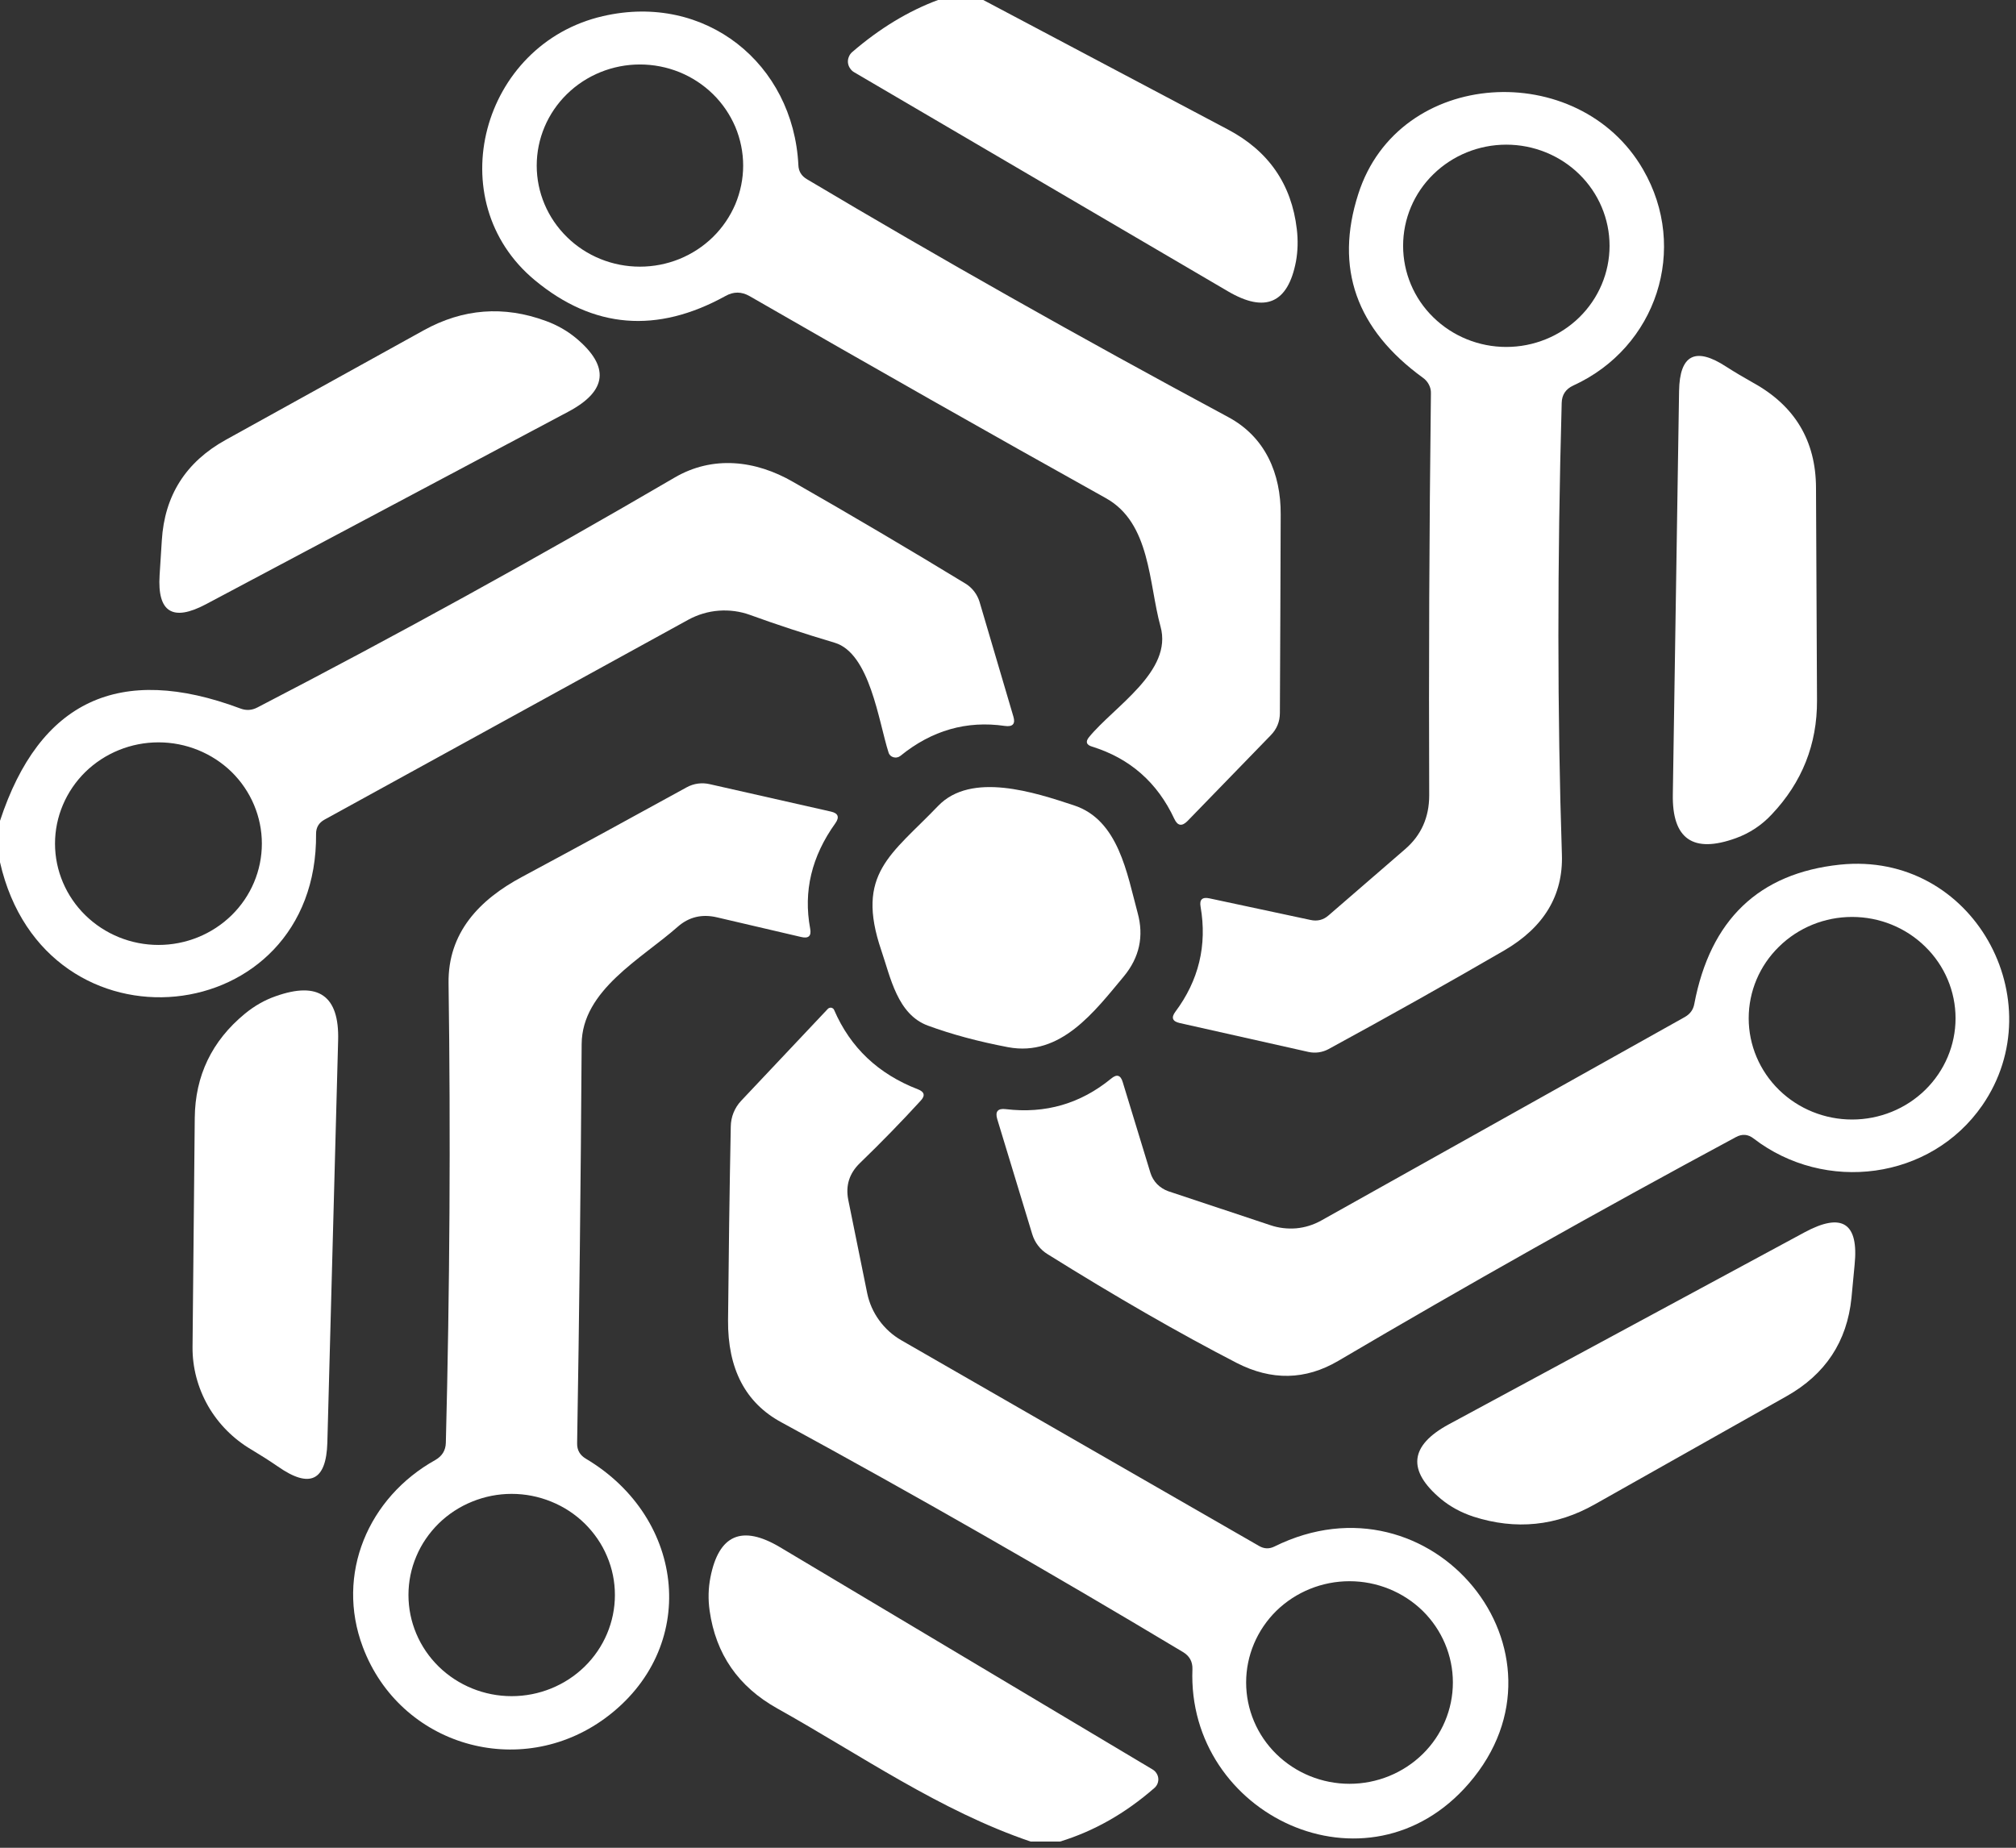
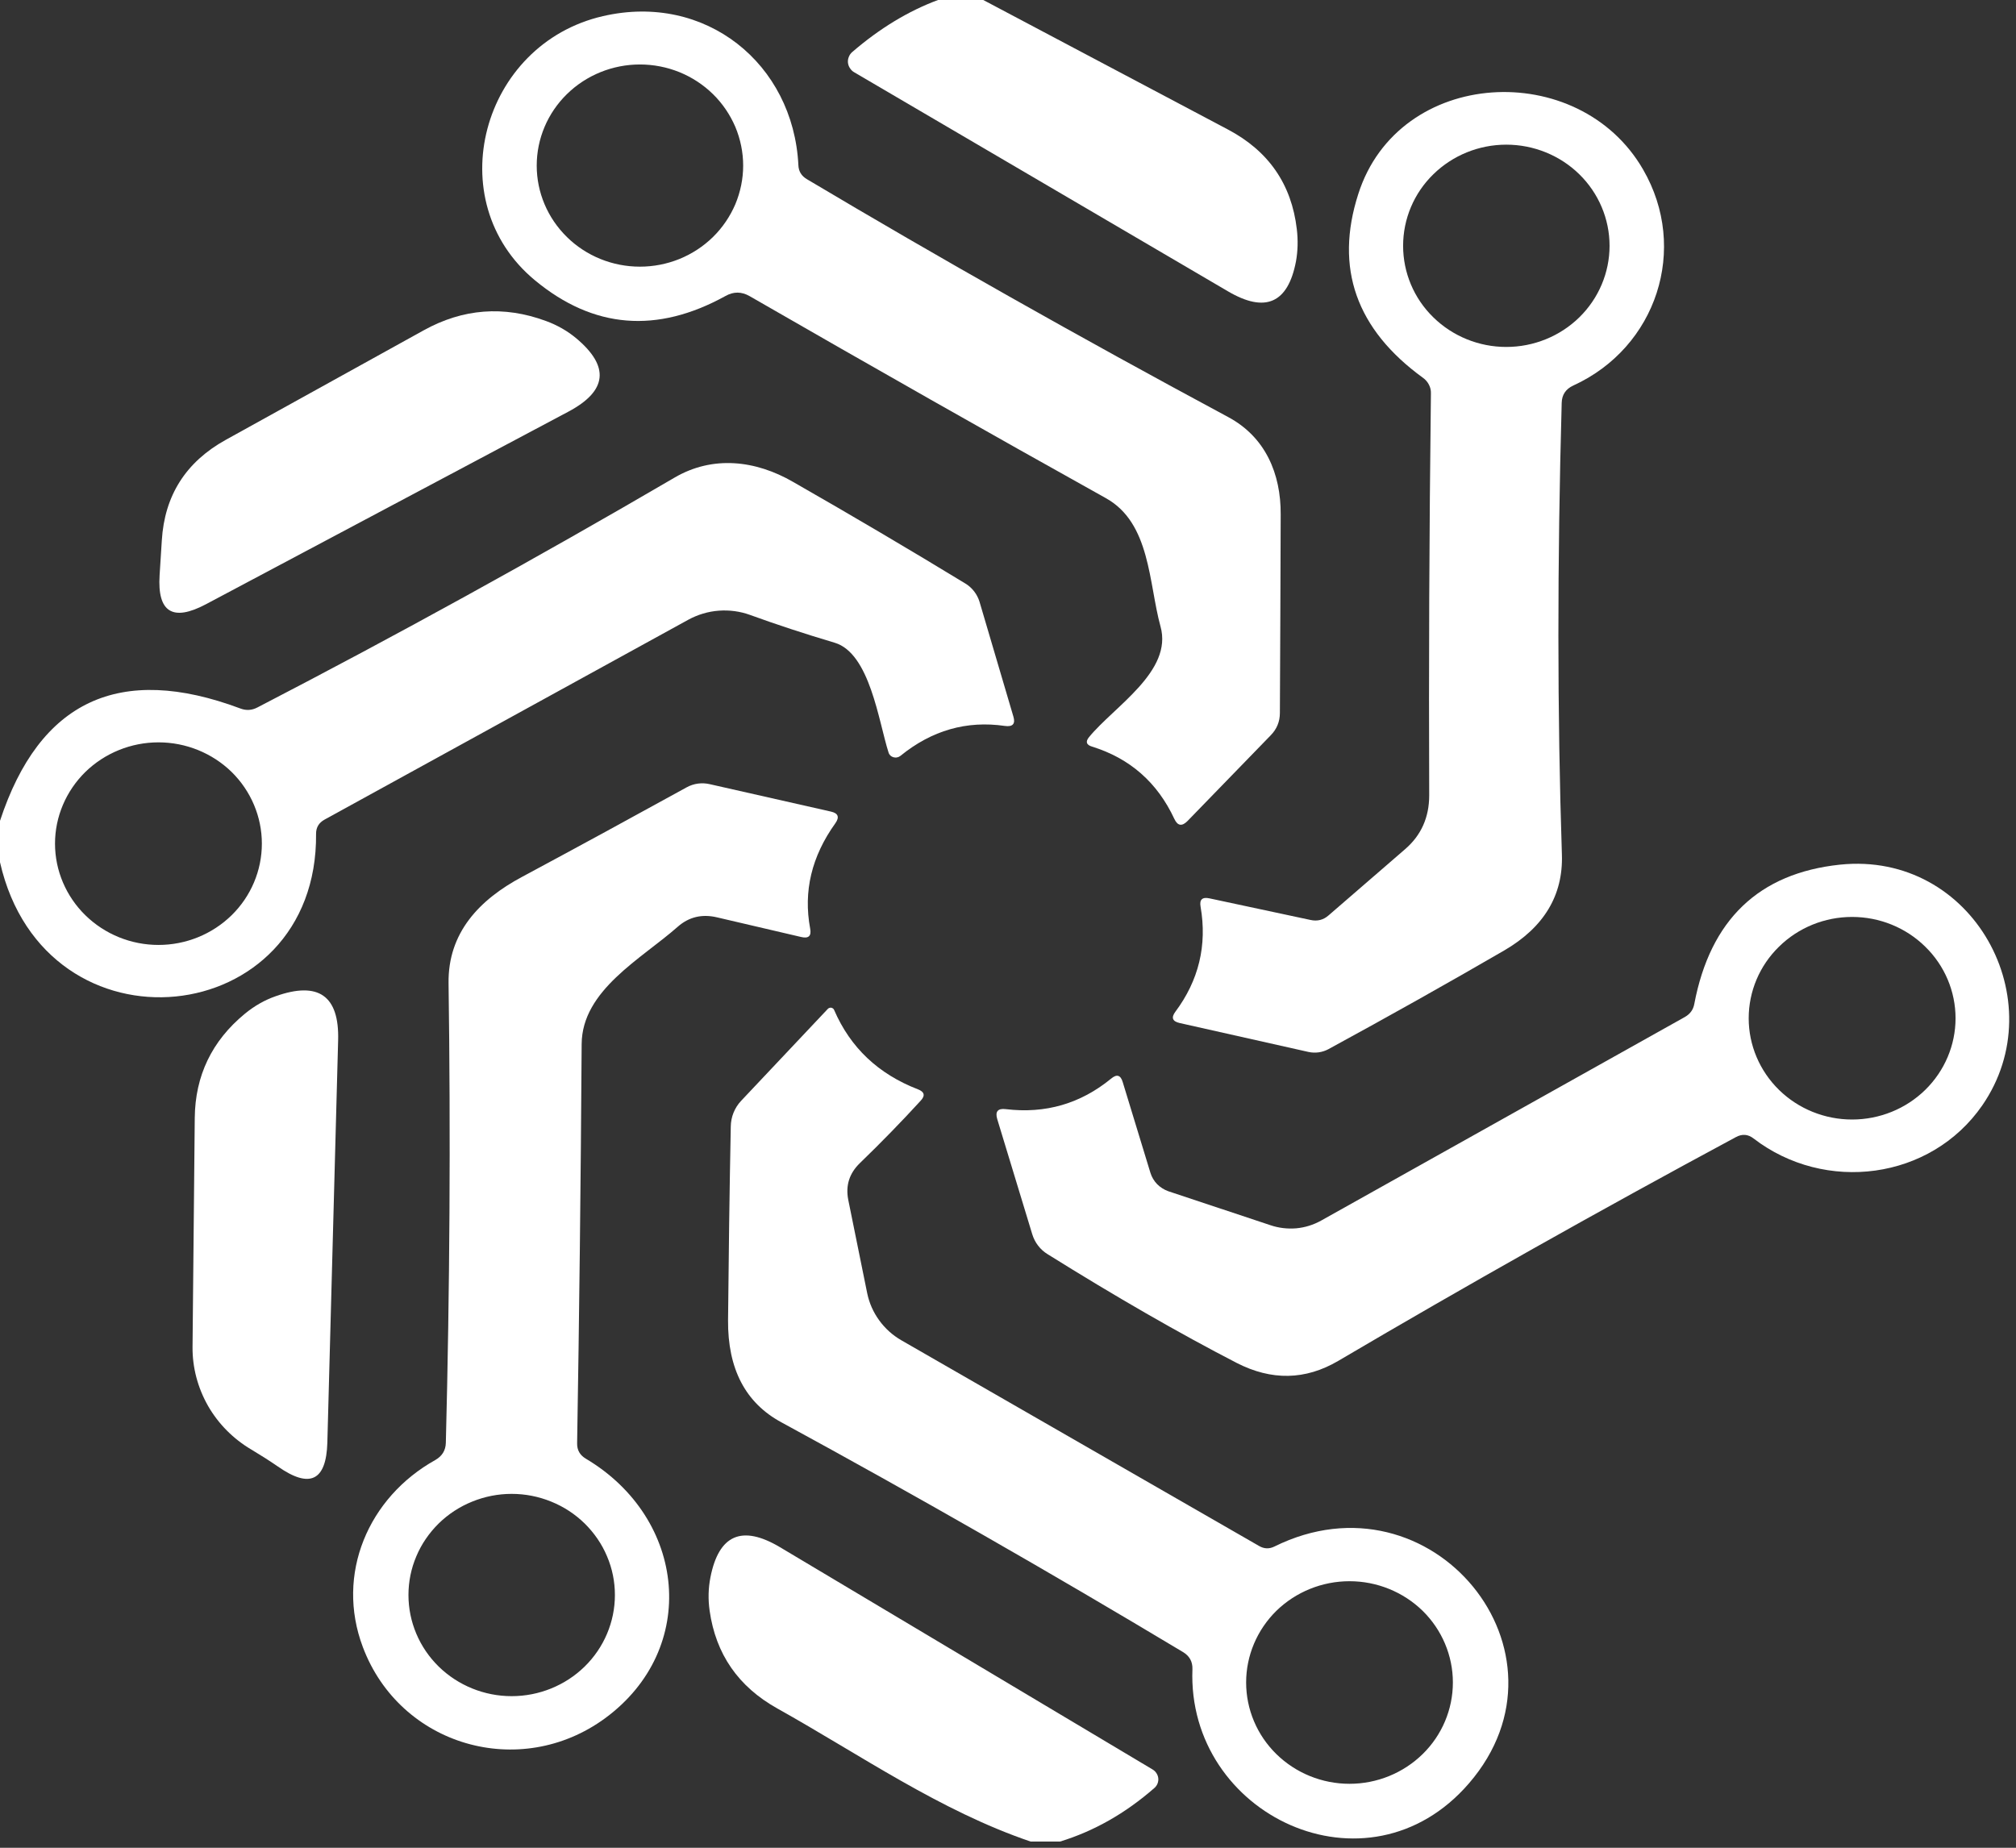
<svg xmlns="http://www.w3.org/2000/svg" viewBox="0 0 20.009 18.342" fill="none">
  <rect x="0" y="0" width="20.009" height="18.342" fill="#333333" stroke="none" />
  <path d="M9.31 0H9.759L12.188 1.286C12.591 1.499 12.819 1.829 12.871 2.275C12.884 2.385 12.881 2.491 12.863 2.593C12.784 3.01 12.559 3.11 12.188 2.892L8.479 0.718C8.461 0.708 8.447 0.694 8.436 0.677C8.425 0.661 8.418 0.642 8.416 0.622C8.414 0.602 8.417 0.582 8.425 0.564C8.432 0.545 8.444 0.529 8.459 0.516C8.732 0.281 9.016 0.109 9.31 0Z" fill="white" />
  <path d="M7.201 2.938C6.52 3.314 5.89 3.263 5.31 2.783C4.355 1.993 4.78 0.436 5.985 0.16C7.003 -0.075 7.874 0.632 7.924 1.639C7.926 1.701 7.955 1.747 8.009 1.779C9.318 2.558 10.71 3.345 12.188 4.139C12.561 4.338 12.713 4.704 12.711 5.105C12.709 5.797 12.706 6.454 12.703 7.077C12.703 7.164 12.672 7.238 12.611 7.3L11.785 8.151C11.731 8.205 11.688 8.198 11.656 8.13C11.487 7.767 11.215 7.528 10.838 7.411C10.782 7.394 10.772 7.363 10.808 7.318C11.058 7.012 11.643 6.664 11.518 6.218C11.4 5.789 11.42 5.192 10.976 4.945C9.835 4.309 8.656 3.64 7.439 2.939C7.36 2.894 7.281 2.893 7.201 2.938ZM7.376 1.644C7.376 1.512 7.349 1.381 7.298 1.259C7.246 1.138 7.171 1.027 7.076 0.934C6.981 0.841 6.868 0.767 6.743 0.716C6.619 0.666 6.486 0.64 6.351 0.64C6.08 0.64 5.819 0.746 5.627 0.934C5.435 1.122 5.327 1.377 5.327 1.644C5.327 1.91 5.435 2.165 5.627 2.353C5.819 2.542 6.08 2.647 6.351 2.647C6.486 2.647 6.619 2.621 6.743 2.571C6.868 2.52 6.981 2.446 7.076 2.353C7.171 2.26 7.246 2.149 7.298 2.028C7.349 1.906 7.376 1.775 7.376 1.644Z" fill="white" />
  <path d="M15.5 3.999C15.456 5.587 15.456 7.082 15.502 8.484C15.515 8.887 15.324 9.205 14.929 9.435C14.362 9.764 13.781 10.09 13.184 10.415C13.124 10.447 13.053 10.457 12.986 10.442L11.708 10.155C11.637 10.139 11.622 10.102 11.665 10.044C11.898 9.732 11.982 9.384 11.916 9.001C11.903 8.929 11.933 8.902 12.006 8.918L13.007 9.132C13.075 9.147 13.135 9.132 13.187 9.086C13.446 8.861 13.698 8.643 13.944 8.431C14.105 8.293 14.185 8.114 14.185 7.895C14.18 6.633 14.185 5.303 14.202 3.904C14.203 3.874 14.196 3.845 14.182 3.818C14.168 3.791 14.148 3.768 14.124 3.751C13.46 3.269 13.245 2.66 13.481 1.926C13.882 0.669 15.67 0.576 16.308 1.683C16.763 2.468 16.443 3.449 15.615 3.827C15.541 3.861 15.502 3.918 15.5 3.999ZM15.975 2.44C15.975 2.174 15.867 1.918 15.675 1.73C15.483 1.542 15.222 1.436 14.95 1.436C14.678 1.436 14.418 1.542 14.226 1.73C14.033 1.918 13.926 2.174 13.926 2.44C13.926 2.706 14.033 2.962 14.226 3.15C14.418 3.338 14.678 3.444 14.95 3.444C15.222 3.444 15.483 3.338 15.675 3.15C15.867 2.962 15.975 2.706 15.975 2.44Z" fill="white" />
  <path d="M5.418 3.186C5.53 3.227 5.63 3.284 5.718 3.357C6.054 3.638 6.028 3.881 5.64 4.087L2.044 5.998C1.714 6.173 1.561 6.077 1.584 5.711C1.592 5.594 1.599 5.479 1.606 5.365C1.633 4.919 1.844 4.586 2.241 4.366L4.205 3.279C4.595 3.063 5 3.032 5.418 3.186Z" fill="white" />
-   <path d="M17.584 8.085C17.484 8.192 17.366 8.27 17.229 8.32C16.804 8.474 16.595 8.329 16.603 7.885L16.665 3.881C16.671 3.521 16.827 3.44 17.133 3.64C17.217 3.694 17.307 3.747 17.401 3.8C17.814 4.028 18.022 4.375 18.024 4.841L18.034 6.953C18.036 7.388 17.886 7.766 17.584 8.085Z" fill="white" />
  <path d="M0 8.559V8.148C0.392 6.956 1.187 6.584 2.386 7.033C2.444 7.055 2.5 7.051 2.554 7.023C3.932 6.309 5.312 5.549 6.695 4.741C7.074 4.519 7.499 4.568 7.872 4.784C8.463 5.122 9.034 5.459 9.584 5.794C9.65 5.835 9.699 5.899 9.722 5.974L10.058 7.113C10.08 7.186 10.051 7.217 9.973 7.206C9.594 7.151 9.248 7.25 8.937 7.503C8.928 7.51 8.916 7.516 8.904 7.518C8.892 7.521 8.88 7.52 8.868 7.517C8.857 7.514 8.846 7.508 8.837 7.5C8.829 7.492 8.822 7.481 8.819 7.47C8.721 7.165 8.634 6.484 8.284 6.38C7.985 6.291 7.705 6.199 7.444 6.104C7.345 6.068 7.239 6.054 7.133 6.062C7.028 6.07 6.925 6.101 6.833 6.151L3.221 8.136C3.165 8.167 3.137 8.213 3.137 8.276C3.156 10.237 0.448 10.529 0 8.559ZM2.599 8.374C2.599 8.108 2.491 7.852 2.299 7.663C2.106 7.475 1.845 7.369 1.573 7.369C1.301 7.369 1.04 7.475 0.847 7.663C0.655 7.852 0.546 8.108 0.546 8.374C0.546 8.641 0.655 8.897 0.847 9.085C1.04 9.274 1.301 9.38 1.573 9.38C1.845 9.38 2.106 9.274 2.299 9.085C2.491 8.897 2.599 8.641 2.599 8.374Z" fill="white" />
  <path d="M4.425 14.322C4.464 12.794 4.473 11.274 4.452 9.76C4.445 9.259 4.757 8.931 5.182 8.704C5.739 8.405 6.284 8.108 6.816 7.815C6.885 7.777 6.966 7.766 7.044 7.784L8.246 8.056C8.319 8.072 8.334 8.111 8.291 8.172C8.055 8.501 7.972 8.849 8.041 9.218C8.055 9.291 8.025 9.319 7.951 9.301C7.679 9.238 7.4 9.173 7.116 9.106C6.967 9.071 6.837 9.102 6.726 9.2C6.366 9.518 5.776 9.829 5.773 10.364C5.764 11.756 5.749 13.077 5.728 14.328C5.727 14.395 5.756 14.445 5.815 14.48C6.814 15.074 6.943 16.367 6.006 17.056C5.16 17.676 3.97 17.331 3.601 16.349C3.329 15.627 3.654 14.864 4.322 14.492C4.389 14.453 4.423 14.397 4.425 14.322ZM6.103 15.833C6.103 15.701 6.077 15.571 6.025 15.449C5.974 15.327 5.898 15.217 5.803 15.123C5.708 15.03 5.595 14.956 5.471 14.906C5.346 14.855 5.213 14.829 5.078 14.829C4.944 14.829 4.811 14.855 4.686 14.906C4.562 14.956 4.449 15.03 4.354 15.123C4.259 15.217 4.183 15.327 4.132 15.449C4.08 15.571 4.054 15.701 4.054 15.833C4.054 16.099 4.162 16.355 4.354 16.543C4.546 16.731 4.807 16.837 5.078 16.837C5.35 16.837 5.611 16.731 5.803 16.543C5.995 16.355 6.103 16.099 6.103 15.833Z" fill="white" />
-   <path d="M8.747 9.434C8.487 8.671 8.847 8.484 9.31 8.001C9.64 7.656 10.273 7.867 10.658 7.994C11.103 8.139 11.186 8.675 11.291 9.061C11.355 9.294 11.309 9.504 11.155 9.691C10.863 10.041 10.528 10.493 10.005 10.395C9.711 10.339 9.446 10.268 9.21 10.181C8.907 10.07 8.839 9.703 8.747 9.434Z" fill="white" />
  <path d="M11.596 11.825L12.609 12.162C12.691 12.19 12.779 12.2 12.865 12.193C12.952 12.185 13.035 12.159 13.111 12.117L16.723 10.095C16.775 10.065 16.806 10.022 16.816 9.966C16.975 9.129 17.457 8.668 18.262 8.583C19.584 8.446 20.39 9.936 19.674 10.973C19.161 11.714 18.114 11.847 17.404 11.301C17.349 11.258 17.29 11.254 17.228 11.288C15.864 12.022 14.549 12.763 13.282 13.509C12.957 13.7 12.621 13.707 12.274 13.529C11.699 13.232 11.074 12.872 10.398 12.45C10.324 12.405 10.27 12.334 10.245 12.251L9.898 11.11C9.875 11.034 9.903 11 9.983 11.01C10.376 11.057 10.724 10.956 11.028 10.707C11.084 10.66 11.122 10.671 11.143 10.741L11.418 11.642C11.431 11.684 11.454 11.723 11.485 11.755C11.516 11.786 11.554 11.81 11.596 11.825ZM19.409 10.108C19.409 9.841 19.301 9.585 19.108 9.397C18.916 9.208 18.655 9.102 18.382 9.102C18.11 9.102 17.849 9.208 17.657 9.397C17.464 9.585 17.356 9.841 17.356 10.108C17.356 10.374 17.464 10.63 17.657 10.819C17.849 11.007 18.11 11.113 18.382 11.113C18.655 11.113 18.916 11.007 19.108 10.819C19.301 10.63 19.409 10.374 19.409 10.108Z" fill="white" />
  <path d="M2.759 14.558C2.676 14.501 2.588 14.445 2.496 14.39C2.316 14.284 2.168 14.135 2.065 13.956C1.963 13.777 1.909 13.575 1.911 13.37L1.933 11.097C1.937 10.678 2.103 10.333 2.429 10.064C2.525 9.985 2.627 9.927 2.736 9.889C3.161 9.738 3.368 9.884 3.356 10.326L3.249 14.32C3.238 14.7 3.075 14.779 2.759 14.558Z" fill="white" />
  <path d="M11.741 16.399C10.411 15.601 9.082 14.841 7.756 14.119C7.398 13.926 7.222 13.587 7.226 13.104C7.232 12.477 7.24 11.837 7.253 11.183C7.254 11.089 7.29 10.997 7.356 10.927L8.216 10.015C8.22 10.01 8.226 10.007 8.232 10.005C8.238 10.003 8.244 10.002 8.251 10.003C8.257 10.005 8.263 10.007 8.268 10.011C8.273 10.015 8.277 10.02 8.279 10.026C8.44 10.399 8.717 10.661 9.11 10.813C9.176 10.838 9.185 10.876 9.137 10.927C8.946 11.136 8.745 11.342 8.534 11.546C8.43 11.647 8.391 11.768 8.419 11.91C8.483 12.224 8.546 12.533 8.607 12.837C8.627 12.934 8.667 13.025 8.726 13.106C8.784 13.187 8.86 13.255 8.947 13.305L12.498 15.347C12.547 15.375 12.597 15.377 12.648 15.352C14.21 14.578 15.7 16.404 14.58 17.702C13.574 18.87 11.778 18.019 11.835 16.568C11.837 16.494 11.806 16.438 11.741 16.399ZM14.42 16.701C14.42 16.435 14.312 16.179 14.12 15.99C13.927 15.802 13.666 15.696 13.394 15.696C13.122 15.696 12.861 15.802 12.668 15.99C12.476 16.179 12.368 16.435 12.368 16.701C12.368 16.968 12.476 17.224 12.668 17.412C12.861 17.601 13.122 17.707 13.394 17.707C13.666 17.707 13.927 17.601 14.12 17.412C14.312 17.224 14.42 16.968 14.42 16.701Z" fill="white" />
-   <path d="M14.379 14.139L17.908 12.234C18.283 12.031 18.45 12.139 18.407 12.557C18.396 12.666 18.386 12.775 18.376 12.884C18.332 13.317 18.118 13.642 17.731 13.86L15.83 14.932C15.447 15.149 15.045 15.19 14.624 15.055C14.503 15.015 14.395 14.957 14.302 14.88C13.964 14.597 13.99 14.35 14.379 14.139Z" fill="white" />
  <path d="M10.522 18.28H10.228C9.329 17.974 8.544 17.423 7.713 16.958C7.327 16.742 7.104 16.419 7.043 15.988C7.027 15.875 7.03 15.765 7.051 15.658C7.134 15.234 7.364 15.134 7.741 15.358L11.44 17.565C11.455 17.574 11.469 17.587 11.478 17.602C11.488 17.617 11.494 17.634 11.496 17.652C11.498 17.669 11.495 17.687 11.489 17.704C11.482 17.721 11.472 17.736 11.458 17.748C11.17 18 10.858 18.177 10.522 18.28Z" fill="white" />
</svg>